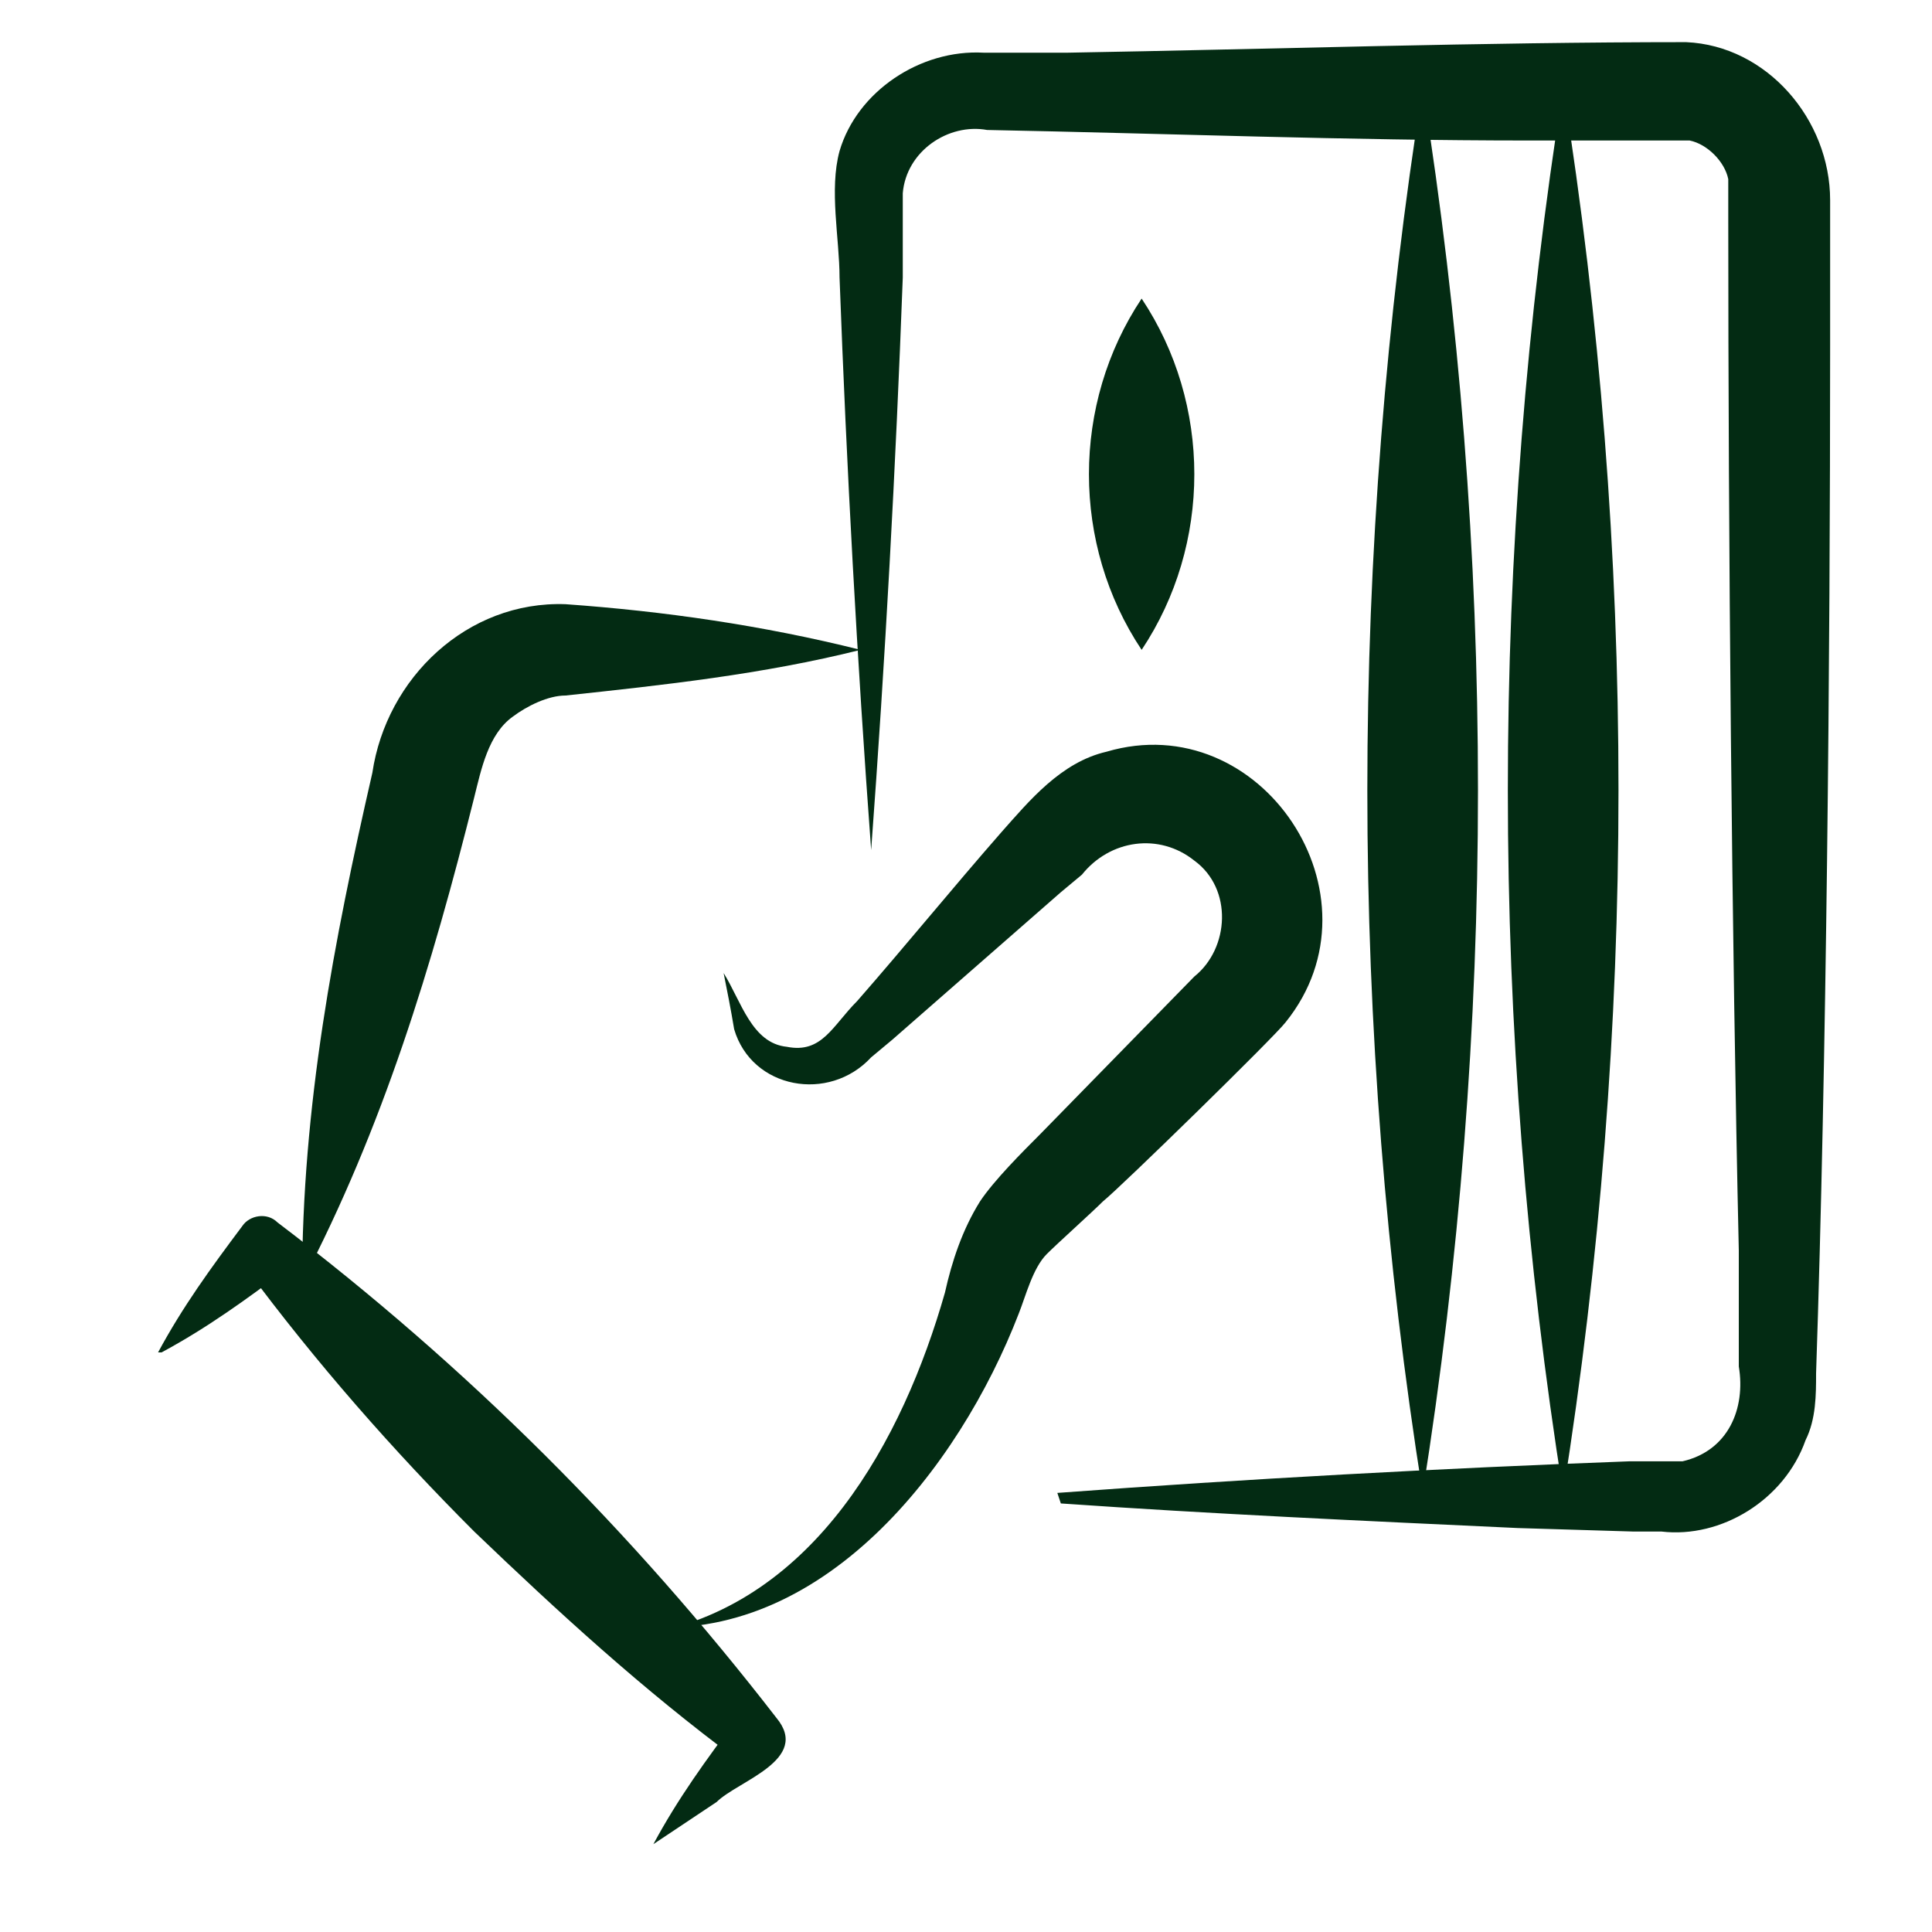
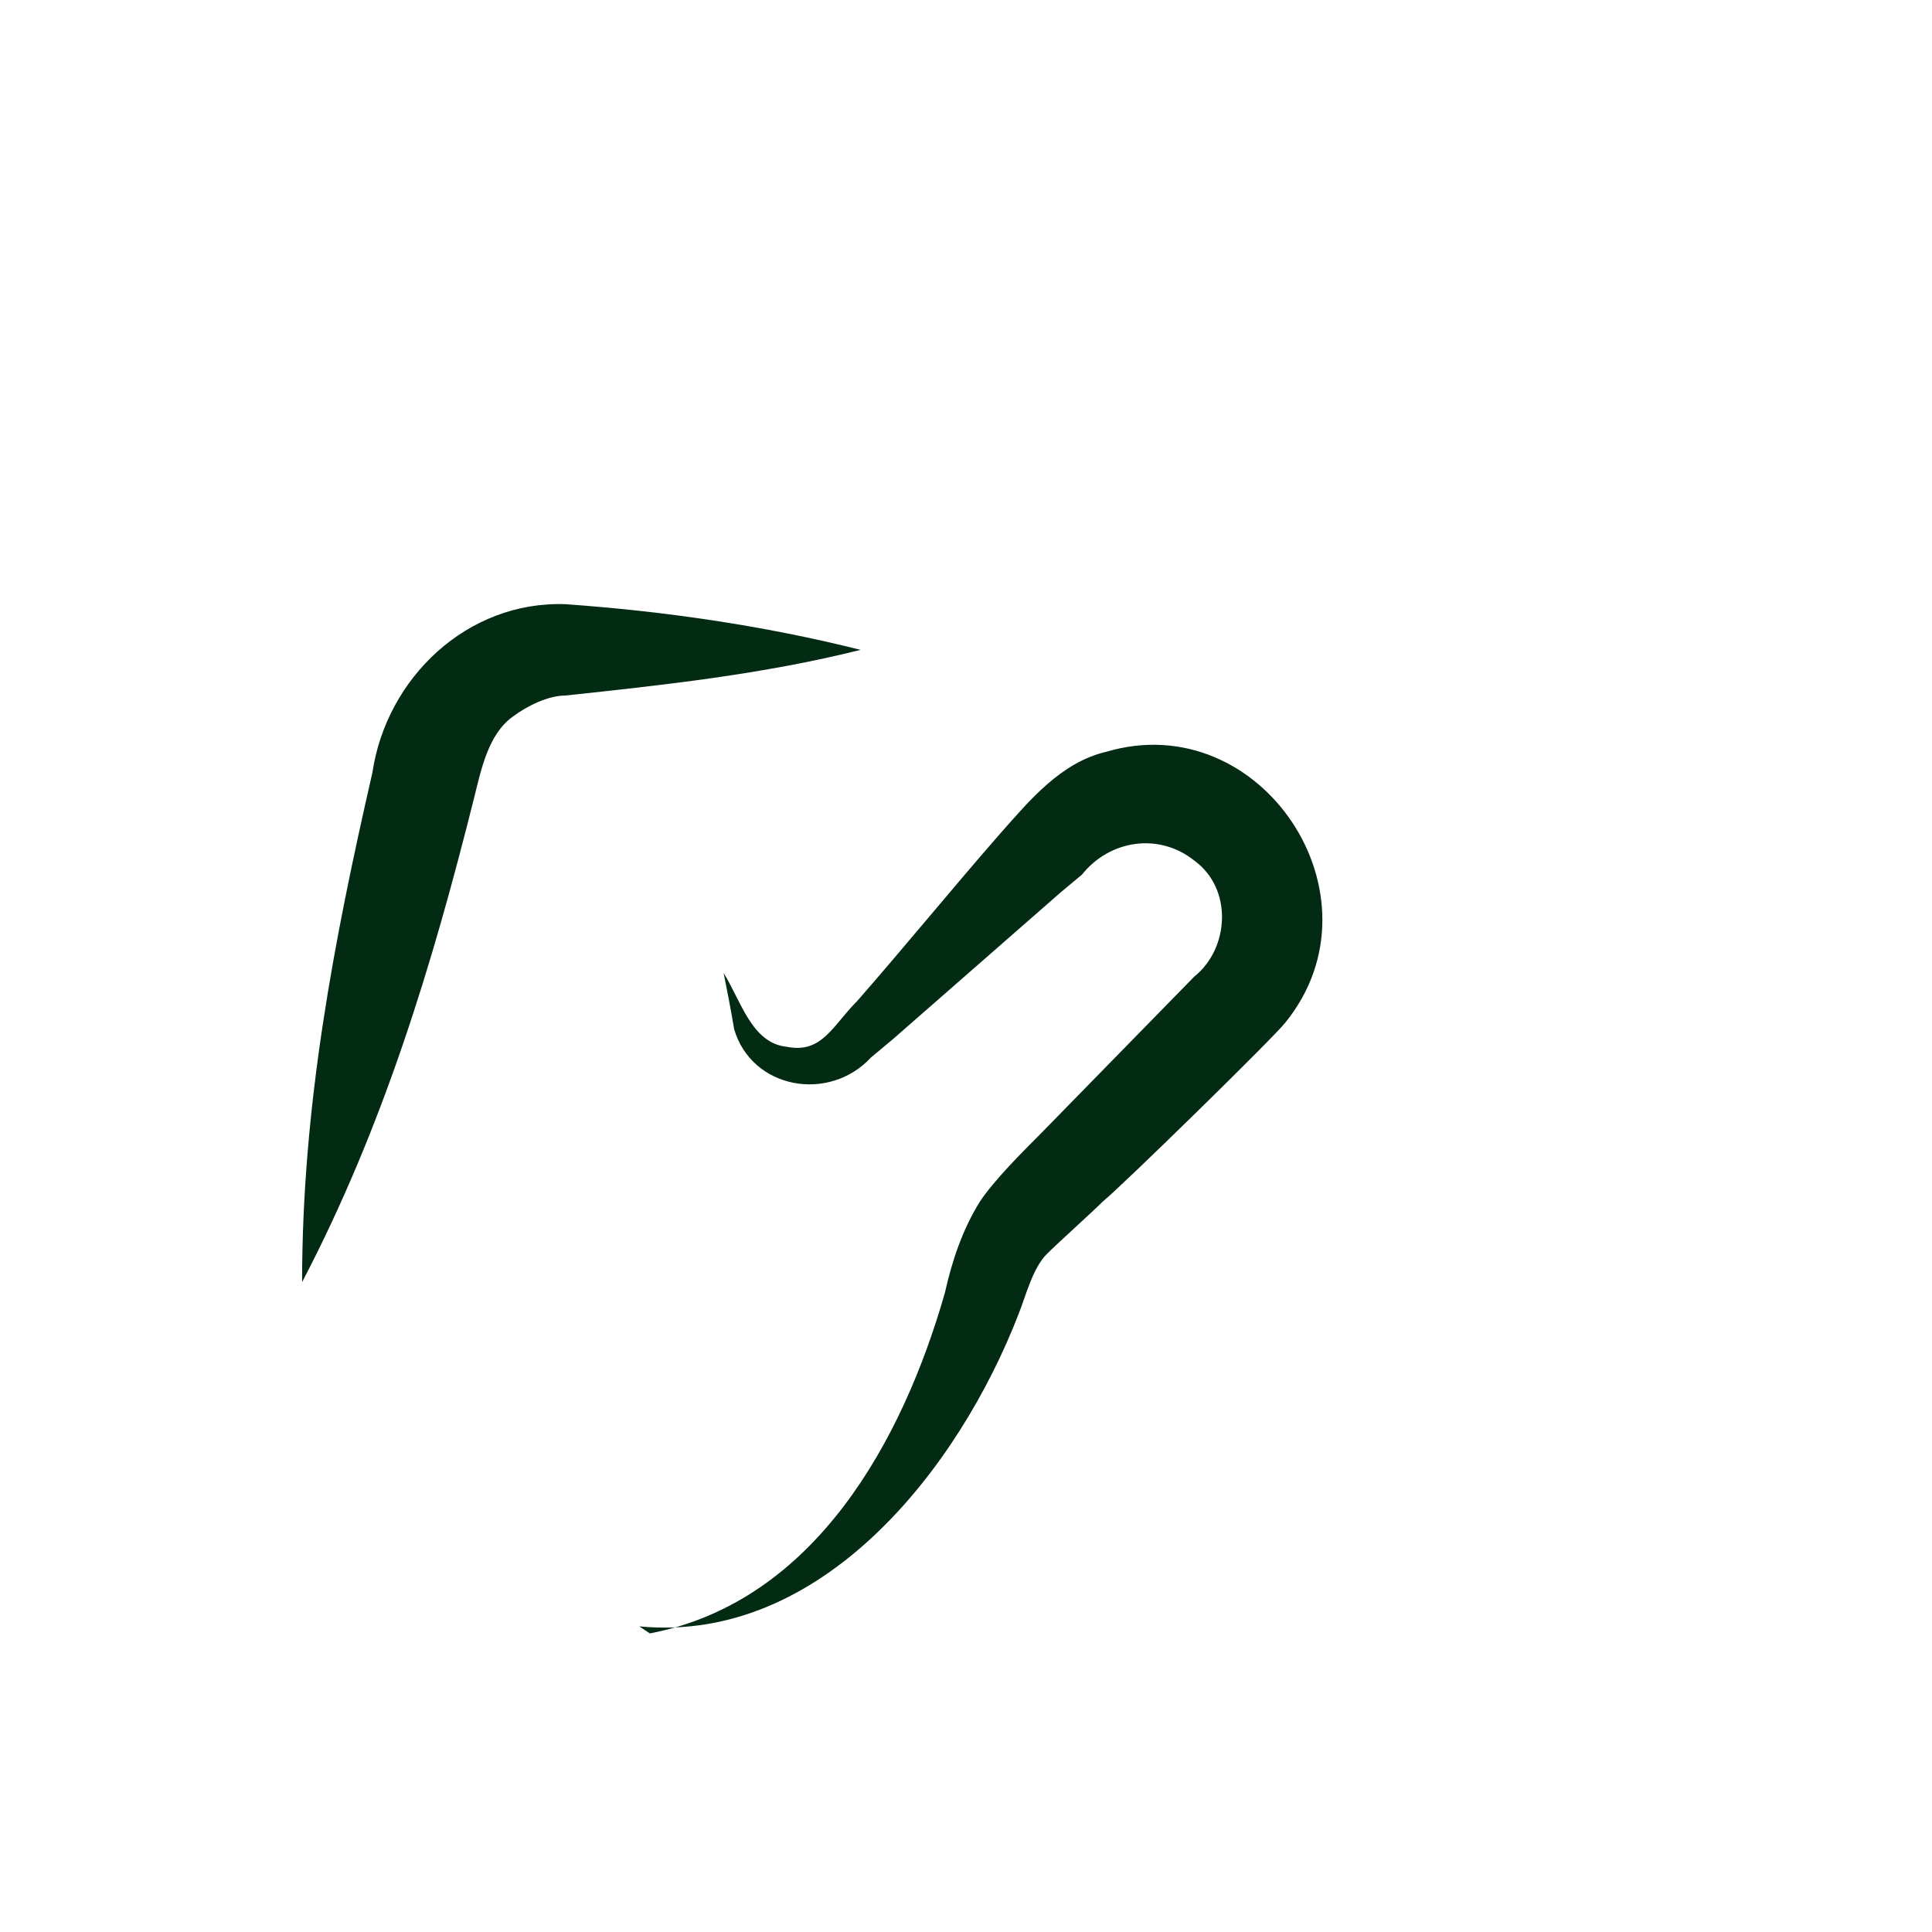
<svg xmlns="http://www.w3.org/2000/svg" id="Livello_1" data-name="Livello 1" version="1.1" viewBox="0 0 55 55">
  <defs>
    <style>
      .cls-1 {
        fill: #032b13;
        stroke-width: 0px;
      }
    </style>
  </defs>
  <path class="cls-1" d="M18.5,46.5c4.7-.9,7.2-5.5,8.4-9.7.2-.9.5-1.8,1-2.6.4-.6,1.2-1.4,1.7-1.9,0,0,4.4-4.5,4.4-4.5,1-.8,1.1-2.5,0-3.3-1-.8-2.4-.6-3.2.4,0,0-.6.5-.6.5-1.6,1.4-3.2,2.8-4.8,4.2l-.6.5c-1.2,1.3-3.4.9-3.9-.8-.1-.6-.2-1.1-.3-1.6.5.8.8,2,1.8,2.1,1,.2,1.3-.6,2-1.3,1.4-1.6,2.7-3.2,4.1-4.8.8-.9,1.7-2,3-2.3,4.4-1.3,8,4.1,5.1,7.7-.3.4-4.7,4.7-5.2,5.1-.3.3-1.3,1.2-1.6,1.5-.4.4-.6,1.2-.8,1.7-1.7,4.4-5.6,9.4-10.8,8.9h0Z" />
-   <path class="cls-1" d="M4.5,38.5c.7-1.3,1.5-2.4,2.4-3.6.2-.3.7-.4,1-.1,5.4,4.1,10.1,8.8,14.2,14.1,1,1.2-1.1,1.8-1.7,2.4-.6.4-1.2.8-1.8,1.2.7-1.3,1.5-2.4,2.4-3.6,0,0,0,1.2,0,1.2-2.7-2-5.1-4.2-7.5-6.5-2.3-2.3-4.5-4.8-6.5-7.5,0,0,1.2,0,1.2,0-1.2.9-2.3,1.7-3.6,2.4h0Z" />
  <path class="cls-1" d="M24.5,18.5c-2.8.7-5.6,1-8.4,1.3-.5,0-1.1.3-1.5.6-.7.5-.9,1.5-1.1,2.3-1.2,4.8-2.6,9.4-4.9,13.8,0-5,.9-9.7,2-14.5.4-2.7,2.7-4.9,5.5-4.8,2.8.2,5.6.6,8.4,1.3h0Z" />
-   <path class="cls-1" d="M44.5,42.5c-2.1-13.2-2.1-26.8,0-40,2.1,13.2,2.1,26.8,0,40h0Z" />
-   <path class="cls-1" d="M40.5,42.5c-2.1-13.2-2.1-26.8,0-40,2.1,13.2,2.1,26.8,0,40h0Z" />
-   <path class="cls-1" d="M30.1,42.5c5.4-.4,10.9-.7,16.3-.9.5,0,1.2,0,1.5,0,1.3-.3,1.8-1.5,1.6-2.7,0,0,0-3.3,0-3.3-.2-8.8-.3-20.4-.3-29.3,0-.2,0-1,0-1.2-.1-.5-.6-1-1.1-1.1-.3,0-1,0-1.3,0,0,0-3.3,0-3.3,0-5.1,0-10.3-.2-15.4-.3-1.1-.2-2.3.6-2.4,1.8,0,.4,0,1.9,0,2.4-.2,5.4-.5,10.9-.9,16.3-.4-5.4-.7-10.9-.9-16.3,0-1.1-.3-2.5,0-3.6.5-1.7,2.3-2.9,4.1-2.8.5,0,1.9,0,2.4,0,5.8-.1,11.8-.3,17.6-.3,2.3.1,4.1,2.2,4.1,4.5,0,.5,0,3.5,0,4.1,0,9-.1,20.4-.4,29.3,0,.6,0,1.3-.3,1.9-.6,1.7-2.4,2.8-4.1,2.6,0,0-.8,0-.8,0,0,0-3.3-.1-3.3-.1-4.3-.2-8.7-.4-13-.7h0Z" />
-   <path class="cls-1" d="M32.5,8.5c2,3,2,7,0,10-2-3-2-7,0-10h0Z" />
</svg>